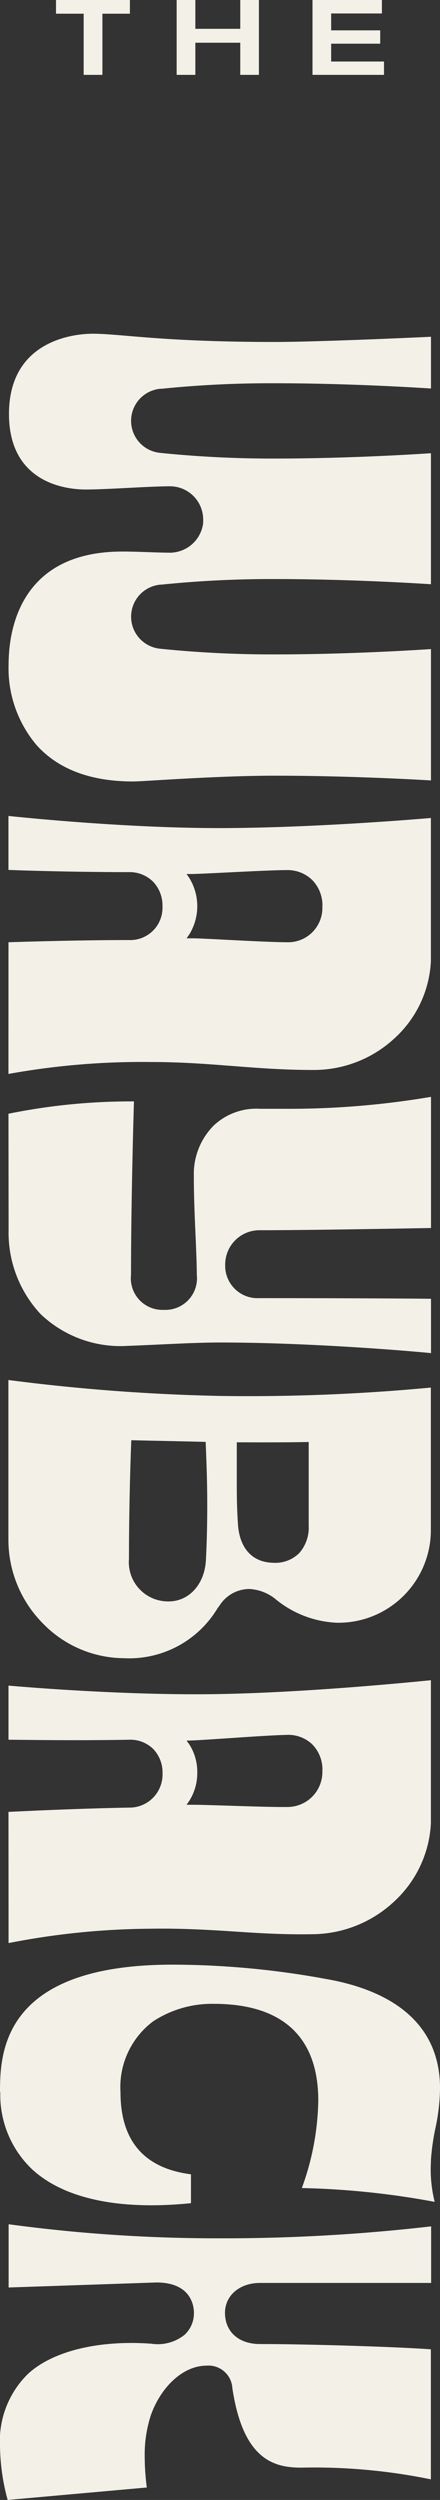
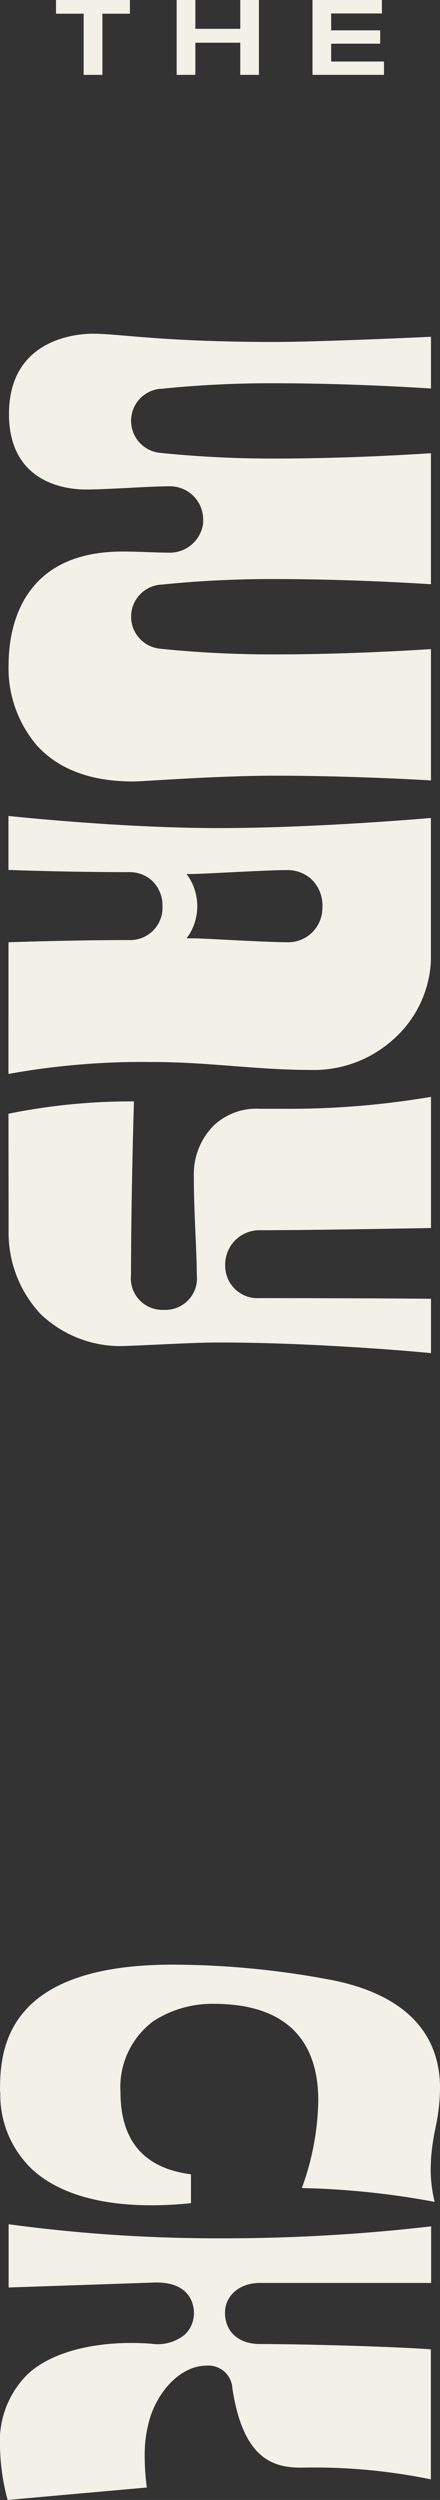
<svg xmlns="http://www.w3.org/2000/svg" width="39.889" height="226.502" viewBox="0 0 39.889 226.502">
  <rect x="0" y="0" width="39.889" height="226.502" fill="#333333" stroke="none" />
  <g id="Horizontal_Logo" data-name="Horizontal Logo" transform="translate(40.445 -0.642) rotate(90)">
    <g id="THE">
      <path id="Vector" d="M4.208,1.241V6.783h-1.7V1.241H0V0H6.7V1.241Z" transform="matrix(0, -1, 1, 0, 0.642, 35.368)" fill="#f2f0e7" />
      <path id="Vector-2" data-name="Vector" d="M5.767,6.783V3.871H1.695V6.783H0V0H1.695V2.612H5.767V0H7.458V6.783Z" transform="matrix(0, -1, 1, 0, 0.642, 24.43)" fill="#f2f0e7" />
      <path id="Vector-3" data-name="Vector" d="M0,6.783V0H6.291V1.22h-4.6v1.53H6.137V3.958H1.691V5.574h4.79V6.783Z" transform="matrix(0, -1, 1, 0, 0.642, 12.114)" fill="#f2f0e7" />
    </g>
    <g id="WAYBACK">
      <path id="Vector-4" data-name="Vector" d="M20.128,39.085a8.515,8.515,0,0,1-6.548-2.514c-2.067-2.212-3.11-6.388-2.756-11.215A3.866,3.866,0,0,0,10,22.333a2.669,2.669,0,0,0-1.955-.83H8.024c-.646,0-2.749.273-2.749,3.4l.455,13.4H0A140.953,140.953,0,0,0,1.274,19.155,163.478,163.478,0,0,0,.191,0H5.318V15.524c0,1.831,1.136,3.164,2.706,3.164,1.717,0,2.829-1.243,2.829-3.164,0-4.252.249-12.439.48-15.5h11.78a52.6,52.6,0,0,0-1.061,11.757c0,2.514-.758,5.272-7.216,6.241a2.164,2.164,0,0,0-2.024,2.345c0,2.155,1.981,4.169,4.524,5.053a11.544,11.544,0,0,0,3.759.546,21.8,21.8,0,0,0,2.756-.19l1.129,12.615a19.3,19.3,0,0,1-4.853.693Z" transform="translate(202.164 1.36)" fill="#f2f0e7" />
      <path id="Vector-5" data-name="Vector" d="M29.97,38.291c-3.077,0-10.235-1.005-10.235-10.313,0-.819.029-1.587.054-2.331.022-.614.043-1.25.051-1.91a3.057,3.057,0,0,0-2.688-3.085h-.321a3.013,3.013,0,0,0-3.009,2.995c0,.847.065,2.226.141,3.684s.152,2.988.152,3.975c0,1.63-.494,6.952-6.855,6.952C.361,38.245,0,31.939,0,30.675c0-.858.083-1.821.195-3.153.22-2.6.552-6.528.552-13.38C.747,10.489.361,1.695.274,0h4.69c-.09,1.393-.476,7.6-.476,14.142a97.436,97.436,0,0,0,.5,10.288v.1a2.916,2.916,0,0,0,5.809,0l.04-.391a100.028,100.028,0,0,0,.473-9.994c0-6.543-.39-12.748-.483-14.142h11.87c-.09,1.39-.469,7.6-.469,14.142a98.157,98.157,0,0,0,.505,10.3v.083a2.916,2.916,0,0,0,5.809,0l.04-.391a100.027,100.027,0,0,0,.473-9.994c0-6.543-.39-12.748-.483-14.142H40.473c-.083,1.39-.429,7.6-.429,14.142,0,3.774.256,8.073.408,10.64.069,1.12.115,1.928.115,2.234,0,3.817-1.1,6.755-3.28,8.726a10.783,10.783,0,0,1-7.306,2.55" transform="translate(30.878 1.374)" fill="#f2f0e7" />
-       <path id="Vector-6" data-name="Vector" d="M11.931,38.295c-.061-1.2-.31-6.4-.39-10.906a2.986,2.986,0,0,0-1.921-2.86,3.011,3.011,0,0,0-1.2-.2,3.074,3.074,0,0,0-2.212.865,2.98,2.98,0,0,0-.815,2.2c.09,5.121,0,9.76,0,10.9H.487c.155-1.742.909-10.9.768-19.032S.173,1.774,0,0H12.963a10.327,10.327,0,0,1,7.071,3.315,10.929,10.929,0,0,1,2.976,7.3c.051,2.841-.1,5.027-.245,7.243s-.3,4.816-.249,7.663a68.4,68.4,0,0,0,1.3,12.766ZM8.161,9.832a3.255,3.255,0,0,0-2.341.916,3.141,3.141,0,0,0-.866,2.334c.018,1.077.17,3.34.307,5.354.094,1.4.173,2.618.195,3.2l.018.514.339-.248.069-.043a4.62,4.62,0,0,1,2.471-.679,4.707,4.707,0,0,1,2.5.679l.069.039.361.251v-.524c0-.636.043-1.964.087-3.368.061-1.943.133-4.144.115-5.185a3.166,3.166,0,0,0-2.041-3.026,3.192,3.192,0,0,0-1.275-.206" transform="translate(152.874 1.381)" fill="#f2f0e7" />
      <path id="Vector-7" data-name="Vector" d="M11.444,38.295c-.04-1.2-.2-6.4-.2-10.906a2.925,2.925,0,0,0-1.873-2.862,2.949,2.949,0,0,0-1.2-.194,3.118,3.118,0,0,0-2.226.865,3.009,3.009,0,0,0-.855,2.2c0,5.121-.155,9.76-.2,10.9H0c.184-1.742,1.1-10.9,1.1-19.032S.336,1.774.184,0H13.147a10.121,10.121,0,0,1,7.021,3.322,10.745,10.745,0,0,1,2.847,7.3c0,2.841-.191,5.146-.361,7.376s-.361,4.546-.361,7.4a67.859,67.859,0,0,0,1.082,12.9ZM8.175,9.832a3.3,3.3,0,0,0-2.36.916,3.2,3.2,0,0,0-.909,2.334c0,1.077.115,3.34.213,5.354.069,1.4.13,2.618.141,3.2v.514l.361-.248.072-.043a4.887,4.887,0,0,1,4.968,0l.065.039.361.251v-.524c0-.636.079-1.964.148-3.368.1-1.943.206-4.144.206-5.185a3.1,3.1,0,0,0-1.982-3.024,3.127,3.127,0,0,0-1.265-.208" transform="translate(74.569 1.381)" fill="#f2f0e7" />
      <path id="Vector-8" data-name="Vector" d="M1.53,38.306a55.725,55.725,0,0,1-1.118-11.2v-.176s8.533.266,15.7.266A2.866,2.866,0,0,0,19.3,24.214a2.866,2.866,0,0,0-3.186-2.981c-.826,0-1.948.047-3.247.1-1.764.079-3.763.169-5.744.169a6.217,6.217,0,0,1-4.521-1.8A5.619,5.619,0,0,1,1.082,15.5V13.341A76.835,76.835,0,0,0,0,0H11.884c.029,1.663.2,10.881.2,15.542a3.1,3.1,0,0,0,1.933,2.886,3.126,3.126,0,0,0,1.2.231,2.935,2.935,0,0,0,2.83-1.879,2.911,2.911,0,0,0,.19-1.18c0-5.437.029-14.005.061-15.6H23.22c-.184,1.763-.963,10.96-.963,19.09,0,2.514.195,5.387.31,8.493a10.478,10.478,0,0,1-2.886,7.811,10.812,10.812,0,0,1-7.641,2.9Z" transform="translate(100.019 1.371)" fill="#f2f0e7" />
-       <path id="Vector-9" data-name="Vector" d="M20.648,19.32a9.338,9.338,0,0,1,4.557,8.5,10.326,10.326,0,0,1-3.2,7.4,10.766,10.766,0,0,1-7.53,3.078H0A177.446,177.446,0,0,0,1.443,19.144,176.258,176.258,0,0,0,.685,0H13.551A8.4,8.4,0,0,1,21.4,5.283a8.336,8.336,0,0,1,.591,3.264A9.378,9.378,0,0,1,19.919,14a4.1,4.1,0,0,0-.985,2.463,3.219,3.219,0,0,0,1.472,2.675l.249.18Zm-4.9-7.329a3.488,3.488,0,0,0-2.554-.916H5.614c.054,2.047.029,6.518.029,6.518H9.7c1.234,0,2.381-.036,3.4-.108,2.165-.151,3.427-1.318,3.46-3.2a3.08,3.08,0,0,0-.823-2.295ZM20.06,23.823c.032-1.871-1.537-3.315-3.734-3.429-1.533-.083-3.222-.122-5.026-.122-2.868,0-5.332.14-5.693.14-.054,2-.1,4.636-.152,6.744,0,0,4.878.212,10.741.212a3.554,3.554,0,0,0,3.864-3.544Z" transform="translate(125.674 1.385)" fill="#f2f0e7" />
      <path id="Vector-10" data-name="Vector" d="M11.545,39.889C7.973,39.889,0,39.663,0,24.257A77.526,77.526,0,0,1,1.313,10.252C1.988,6.435,4.048,0,11.2,0a18.04,18.04,0,0,1,3.684.431,20.919,20.919,0,0,0,2.8.391c.263,0,.53.022.794.022A12.281,12.281,0,0,0,21.492.485,73.84,73.84,0,0,0,20.24,12.526a24.124,24.124,0,0,0-7.919-1.49c-5.729,0-8.771,3.192-8.771,9.484a9.742,9.742,0,0,0,1.591,5.494,7.447,7.447,0,0,0,6.418,2.952c4.358,0,6.884-2.094,7.436-6.388h2.616c.657,6.485-.39,11.455-3.034,14.364a9.3,9.3,0,0,1-7.032,2.92" transform="translate(178.644 0.555)" fill="#f2f0e7" />
    </g>
  </g>
</svg>